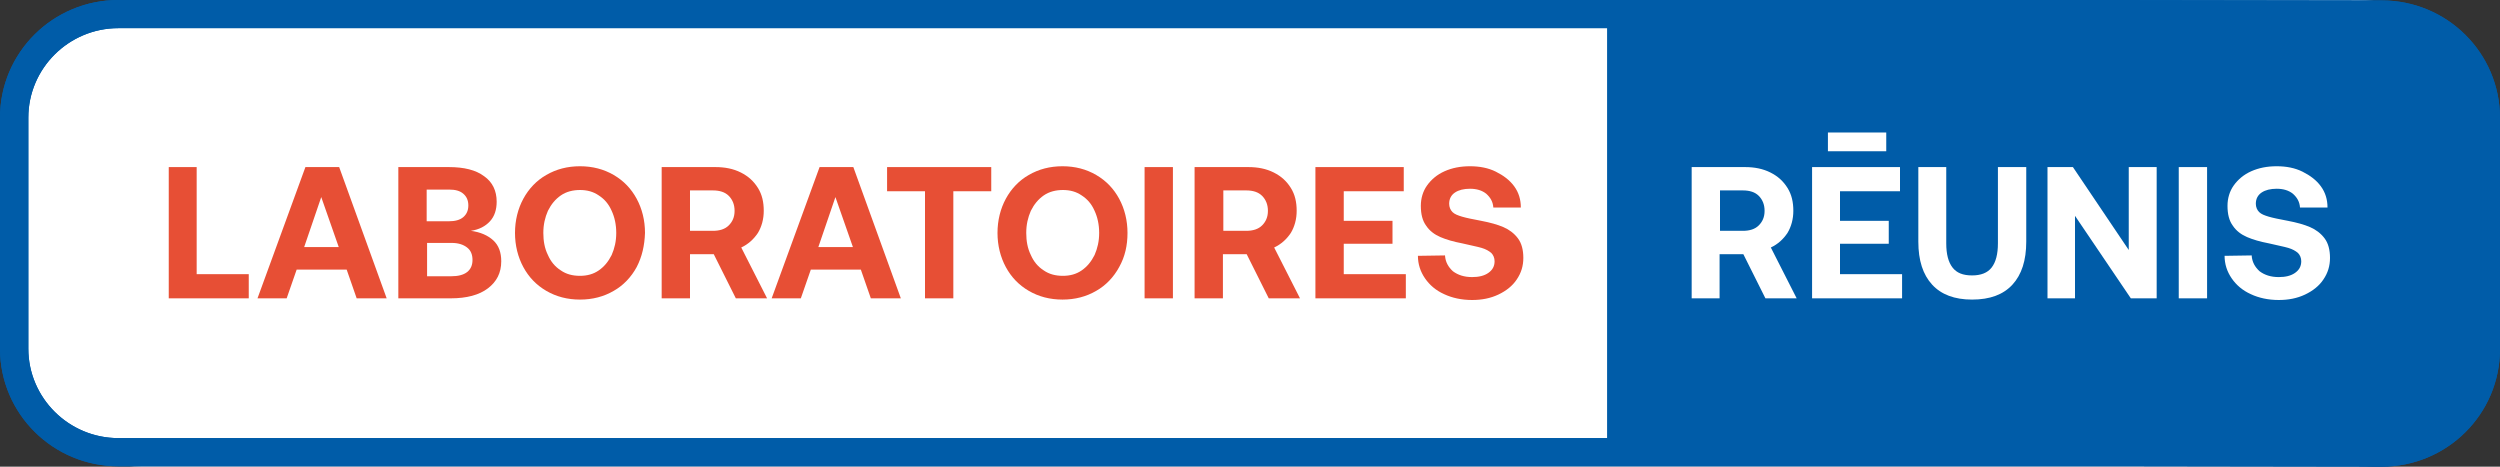
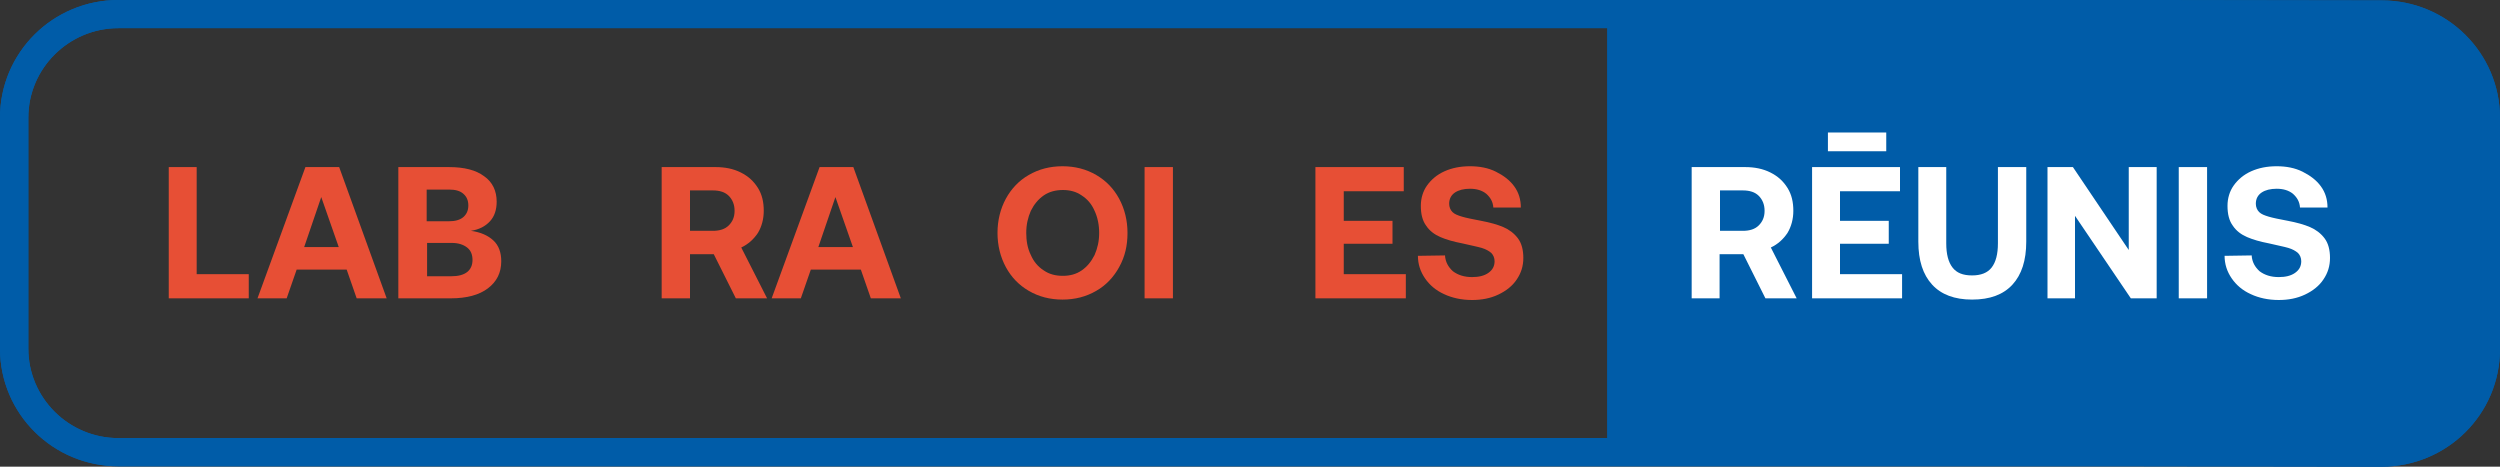
<svg xmlns="http://www.w3.org/2000/svg" width="600" height="112" viewBox="0 0 600 112" fill="none">
  <rect x="0" y="0" width="600" height="112" fill="#333333" stroke="none" />
  <g clip-path="url(#clip0_346_2388)">
-     <rect width="600" height="112" rx="34" fill="white" />
    <path d="M571.586 0.099L508.354 0H28.414C12.706 0 0 12.621 0 28.224V83.677C0 99.279 12.706 111.901 28.414 111.901H507.454L571.586 112C587.294 112 600 99.379 600 83.776V28.323C600 12.72 587.294 0.099 571.586 0.099ZM593.297 83.776C593.297 95.603 583.592 105.242 571.686 105.242L508.454 105.143H28.414C16.508 105.143 6.803 95.503 6.803 83.677V28.224C6.803 16.398 16.508 6.758 28.414 6.758H507.054L571.586 6.857C583.492 6.857 593.197 16.497 593.197 28.323V83.776H593.297Z" fill="#005CA8" />
    <path d="M571.586 0.099L508.354 0H28.414C12.706 0 0 12.621 0 28.224V83.677C0 99.279 12.706 111.901 28.414 111.901H507.454L571.586 112C587.294 112 600 99.379 600 83.776V28.323C600 12.72 587.294 0.099 571.586 0.099ZM593.297 83.776C593.297 95.603 583.592 105.242 571.686 105.242L508.454 105.143H28.414C16.508 105.143 6.803 95.503 6.803 83.677V28.224C6.803 16.398 16.508 6.758 28.414 6.758H507.054L571.586 6.857C583.492 6.857 593.197 16.497 593.197 28.323V83.776H593.297Z" fill="#005CA8" />
    <path d="M571.2 4.5L506.7 4.4H385.7V108H508L571.2 108.1C583.1 108.1 595 95.8 595 83.9V28.1C595.1 16.2 583.2 4.5 571.2 4.5Z" fill="#005CA8" />
    <path d="M40.5 71.6V40.1H47.2V65.8H59.7V71.6H40.5Z" fill="#E74F35" />
    <path d="M61.8 71.6L73.3 40.1H81.4L92.8 71.6H85.6L83.2 64.7H71.2L68.8 71.6H61.8ZM73 59.3H81.3L77.1 47.3L73 59.3Z" fill="#E74F35" />
    <path d="M107.7 40.1C111.4 40.1 114.2 40.8 116.2 42.3C118.2 43.7 119.2 45.8 119.2 48.4C119.2 50.3 118.7 51.9 117.6 53.1C116.5 54.3 115 55.1 113 55.4C115.3 55.7 117.1 56.5 118.4 57.7C119.7 58.9 120.3 60.6 120.3 62.7C120.3 65.5 119.2 67.6 117.1 69.2C115 70.8 112 71.6 108.2 71.6H95.6V40.1H107.7ZM102.4 53.1H107.8C109.2 53.1 110.4 52.8 111.2 52.1C112 51.4 112.4 50.5 112.4 49.3C112.4 48.1 112 47.2 111.2 46.5C110.4 45.8 109.3 45.5 107.8 45.5H102.4V53.1ZM102.4 66.3H108.3C109.9 66.3 111.2 66 112.1 65.3C113 64.6 113.4 63.6 113.4 62.4C113.4 61.1 113 60.1 112.1 59.4C111.2 58.7 110 58.3 108.4 58.3H102.5V66.3H102.4Z" fill="#E74F35" />
-     <path d="M152.8 64.1C151.5 66.5 149.6 68.5 147.3 69.8C144.9 71.2 142.2 71.9 139.2 71.9C136.2 71.9 133.5 71.2 131.1 69.8C128.7 68.4 126.9 66.5 125.6 64.1C124.3 61.7 123.6 58.9 123.6 55.9C123.6 52.9 124.3 50.1 125.6 47.7C126.9 45.3 128.8 43.3 131.1 42C133.5 40.6 136.2 39.9 139.2 39.9C142.2 39.9 144.9 40.6 147.3 42C149.7 43.4 151.5 45.3 152.8 47.7C154.1 50.1 154.8 52.9 154.8 55.9C154.7 58.9 154.1 61.6 152.8 64.1ZM131.5 61.2C132.2 62.8 133.2 64 134.6 64.9C135.9 65.8 137.4 66.2 139.2 66.2C140.9 66.2 142.4 65.8 143.7 64.9C145 64 146 62.8 146.8 61.2C147.5 59.6 147.9 57.9 147.9 55.9C147.9 53.9 147.5 52.1 146.8 50.6C146.1 49 145.1 47.8 143.7 46.9C142.4 46 140.9 45.6 139.2 45.6C137.5 45.6 135.9 46 134.6 46.9C133.3 47.8 132.3 49 131.5 50.6C130.8 52.2 130.4 53.9 130.4 55.9C130.4 57.8 130.7 59.6 131.5 61.2Z" fill="#E74F35" />
    <path d="M171.7 40.1C174 40.1 176 40.5 177.8 41.4C179.6 42.3 180.9 43.5 181.9 45.1C182.9 46.7 183.3 48.5 183.3 50.6C183.3 52.6 182.8 54.4 181.9 55.9C180.9 57.4 179.6 58.6 177.9 59.4L184.1 71.6H176.6L171.3 61H165.6V71.6H158.8V40.1H171.7ZM165.6 55.4H171.1C172.7 55.4 174 55 174.9 54.1C175.8 53.2 176.3 52.1 176.3 50.6C176.3 49.1 175.8 47.9 174.9 47C174 46.1 172.7 45.7 171.1 45.7H165.6V55.4Z" fill="#E74F35" />
    <path d="M185.2 71.6L196.7 40.1H204.8L216.2 71.6H209L206.6 64.7H194.6L192.2 71.6H185.2ZM196.4 59.3H204.7L200.5 47.3L196.4 59.3Z" fill="#E74F35" />
-     <path d="M212.9 40.1H237.9V45.9H228.8V71.6H222V45.9H212.9V40.1Z" fill="#E74F35" />
    <path d="M268.6 64.1C267.3 66.5 265.4 68.5 263.1 69.8C260.7 71.2 258 71.9 255 71.9C252 71.9 249.3 71.2 246.9 69.8C244.5 68.4 242.7 66.5 241.4 64.1C240.1 61.7 239.4 58.9 239.4 55.9C239.4 52.9 240.1 50.1 241.4 47.7C242.7 45.3 244.6 43.3 246.9 42C249.3 40.6 252 39.9 255 39.9C258 39.9 260.7 40.6 263.1 42C265.5 43.4 267.3 45.3 268.6 47.7C269.9 50.1 270.6 52.9 270.6 55.9C270.6 58.9 270 61.6 268.6 64.1ZM247.4 61.2C248.1 62.8 249.1 64 250.5 64.9C251.8 65.8 253.3 66.2 255.1 66.2C256.8 66.2 258.3 65.8 259.6 64.9C260.9 64 261.9 62.8 262.7 61.2C263.4 59.6 263.8 57.9 263.8 55.9C263.8 53.9 263.4 52.1 262.7 50.6C262 49 261 47.8 259.6 46.9C258.3 46 256.8 45.6 255.1 45.6C253.4 45.6 251.8 46 250.5 46.9C249.2 47.8 248.2 49 247.4 50.6C246.7 52.2 246.3 53.9 246.3 55.9C246.3 57.8 246.6 59.6 247.4 61.2Z" fill="#E74F35" />
    <path d="M281.5 40.1H274.7V71.6H281.5V40.1Z" fill="#E74F35" />
-     <path d="M299.6 40.1C301.9 40.1 303.9 40.5 305.7 41.4C307.5 42.3 308.8 43.5 309.8 45.1C310.8 46.7 311.2 48.5 311.2 50.6C311.2 52.6 310.7 54.4 309.8 55.9C308.8 57.4 307.5 58.6 305.8 59.4L312 71.6H304.5L299.2 61H293.5V71.6H286.7V40.1H299.6ZM293.6 55.4H299.1C300.7 55.4 302 55 302.9 54.1C303.8 53.2 304.3 52.1 304.3 50.6C304.3 49.1 303.8 47.9 302.9 47C302 46.1 300.7 45.7 299.1 45.7H293.6V55.4Z" fill="#E74F35" />
    <path d="M315.7 40.1H336.9V45.9H322.5V53H334.2V58.5H322.5V65.8H337.4V71.6H315.7V40.1Z" fill="#E74F35" />
    <path d="M346.8 61.3C346.9 62.9 347.6 64.1 348.7 65.1C349.9 66 351.4 66.5 353.3 66.5C354.9 66.5 356.2 66.2 357.2 65.5C358.2 64.8 358.7 63.9 358.7 62.7C358.7 61.9 358.4 61.2 357.9 60.7C357.3 60.2 356.6 59.8 355.6 59.5C354.6 59.2 353 58.9 350.9 58.4C348.8 58 347.1 57.5 345.7 56.9C344.3 56.3 343.1 55.4 342.3 54.2C341.4 53 341 51.4 341 49.4C341 47.6 341.5 45.9 342.5 44.5C343.5 43.1 344.9 41.9 346.7 41.1C348.5 40.3 350.5 39.9 352.8 39.9C355.1 39.9 357.2 40.3 359 41.2C360.8 42.1 362.3 43.2 363.4 44.7C364.5 46.2 365 47.9 365 49.8H358.4C358.3 48.4 357.7 47.4 356.7 46.5C355.7 45.7 354.4 45.3 352.8 45.3C351.3 45.3 350.1 45.6 349.2 46.2C348.3 46.8 347.8 47.7 347.8 48.9C347.8 49.7 348.1 50.4 348.6 50.9C349.1 51.4 349.9 51.7 350.9 52C351.9 52.3 353.4 52.6 355.5 53C357.6 53.4 359.4 53.9 360.8 54.5C362.2 55.1 363.4 56 364.3 57.2C365.2 58.4 365.6 60 365.6 61.9C365.6 63.8 365.1 65.5 364 67.1C363 68.6 361.5 69.8 359.6 70.7C357.7 71.6 355.6 72 353.3 72C350.8 72 348.5 71.5 346.6 70.6C344.6 69.7 343.1 68.4 342 66.8C340.9 65.2 340.3 63.4 340.3 61.4L346.8 61.3Z" fill="#E74F35" />
    <path d="M418.8 40.1C421.1 40.1 423.1 40.5 424.9 41.4C426.7 42.3 428 43.5 429 45.1C430 46.7 430.4 48.5 430.4 50.6C430.4 52.6 429.9 54.4 429 55.9C428 57.4 426.7 58.6 425 59.4L431.2 71.6H423.7L418.4 61H412.7V71.6H406V40.1H418.8ZM412.8 55.4H418.3C419.9 55.4 421.2 55 422.1 54.1C423 53.2 423.5 52.1 423.5 50.6C423.5 49.1 423 47.9 422.1 47C421.2 46.1 419.9 45.7 418.3 45.7H412.8V55.4Z" fill="white" />
    <path d="M434.9 40.1H456V45.9H441.6V53H453.3V58.5H441.6V65.8H456.5V71.6H434.9V40.1ZM438.7 31.8H452.7V36.3H438.7V31.8Z" fill="white" />
    <path d="M467.1 40.1V58.4C467.1 61 467.6 62.9 468.6 64.2C469.6 65.5 471.1 66.1 473.3 66.1C475.4 66.1 477 65.5 478 64.2C479 62.9 479.5 61 479.5 58.4V40.1H486.3V58C486.3 62.5 485.2 65.9 483 68.3C480.8 70.7 477.6 71.9 473.3 71.9C469.1 71.9 465.9 70.7 463.7 68.3C461.5 65.9 460.4 62.5 460.4 58V40.1H467.1Z" fill="white" />
    <path d="M491.4 71.6V40.1H497.5L510.9 60V40.1H517.6V71.6H511.4L498 51.8V71.6H491.4Z" fill="white" />
    <path d="M529.7 40.1H522.9V71.6H529.7V40.1Z" fill="white" />
    <path d="M540.4 61.3C540.5 62.9 541.2 64.1 542.3 65.1C543.5 66 545 66.5 546.9 66.5C548.5 66.5 549.8 66.2 550.8 65.5C551.8 64.8 552.3 63.9 552.3 62.7C552.3 61.9 552 61.2 551.5 60.7C550.9 60.2 550.2 59.8 549.2 59.5C548.2 59.2 546.6 58.9 544.5 58.4C542.4 58 540.7 57.5 539.3 56.9C537.9 56.3 536.7 55.4 535.9 54.2C535 53 534.6 51.4 534.6 49.4C534.6 47.6 535.1 45.9 536.1 44.5C537.1 43.1 538.5 41.9 540.3 41.1C542.1 40.3 544.1 39.9 546.4 39.9C548.7 39.9 550.8 40.3 552.6 41.2C554.4 42.1 555.9 43.2 557 44.7C558.1 46.2 558.6 47.9 558.6 49.8H552C551.9 48.4 551.3 47.4 550.3 46.5C549.3 45.7 548 45.3 546.4 45.3C544.9 45.3 543.7 45.6 542.8 46.2C541.9 46.8 541.4 47.7 541.4 48.9C541.4 49.7 541.7 50.4 542.2 50.9C542.7 51.4 543.5 51.7 544.5 52C545.5 52.3 547 52.6 549.1 53C551.2 53.4 553 53.9 554.4 54.5C555.8 55.1 557 56 557.9 57.2C558.8 58.4 559.2 60 559.2 61.9C559.2 63.8 558.7 65.5 557.6 67.1C556.6 68.6 555.1 69.8 553.2 70.7C551.3 71.6 549.2 72 546.9 72C544.4 72 542.1 71.5 540.2 70.6C538.2 69.7 536.7 68.4 535.6 66.8C534.5 65.2 533.9 63.4 533.9 61.4L540.4 61.3Z" fill="white" />
  </g>
  <defs>
    <clipPath id="clip0_346_2388">
      <rect width="600" height="112" fill="white" />
    </clipPath>
  </defs>
</svg>